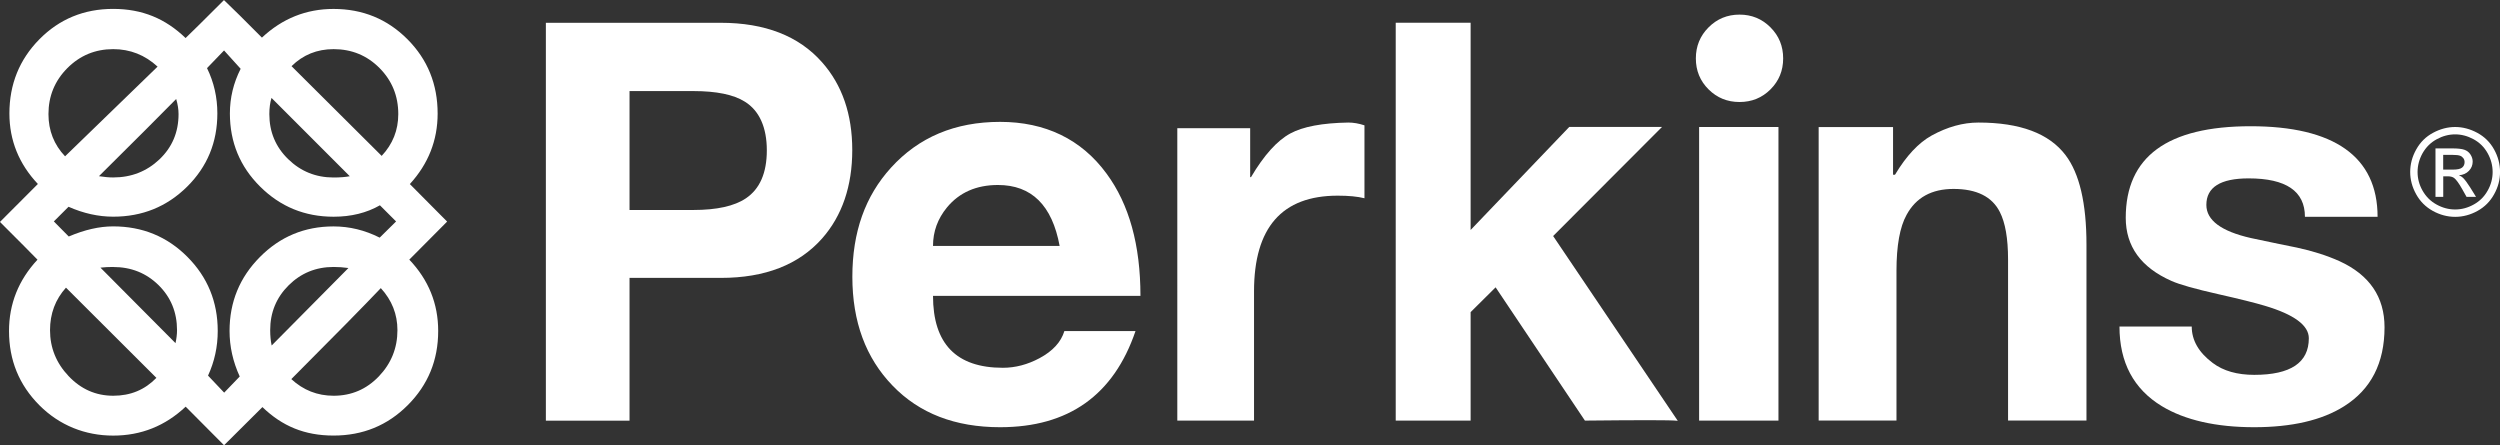
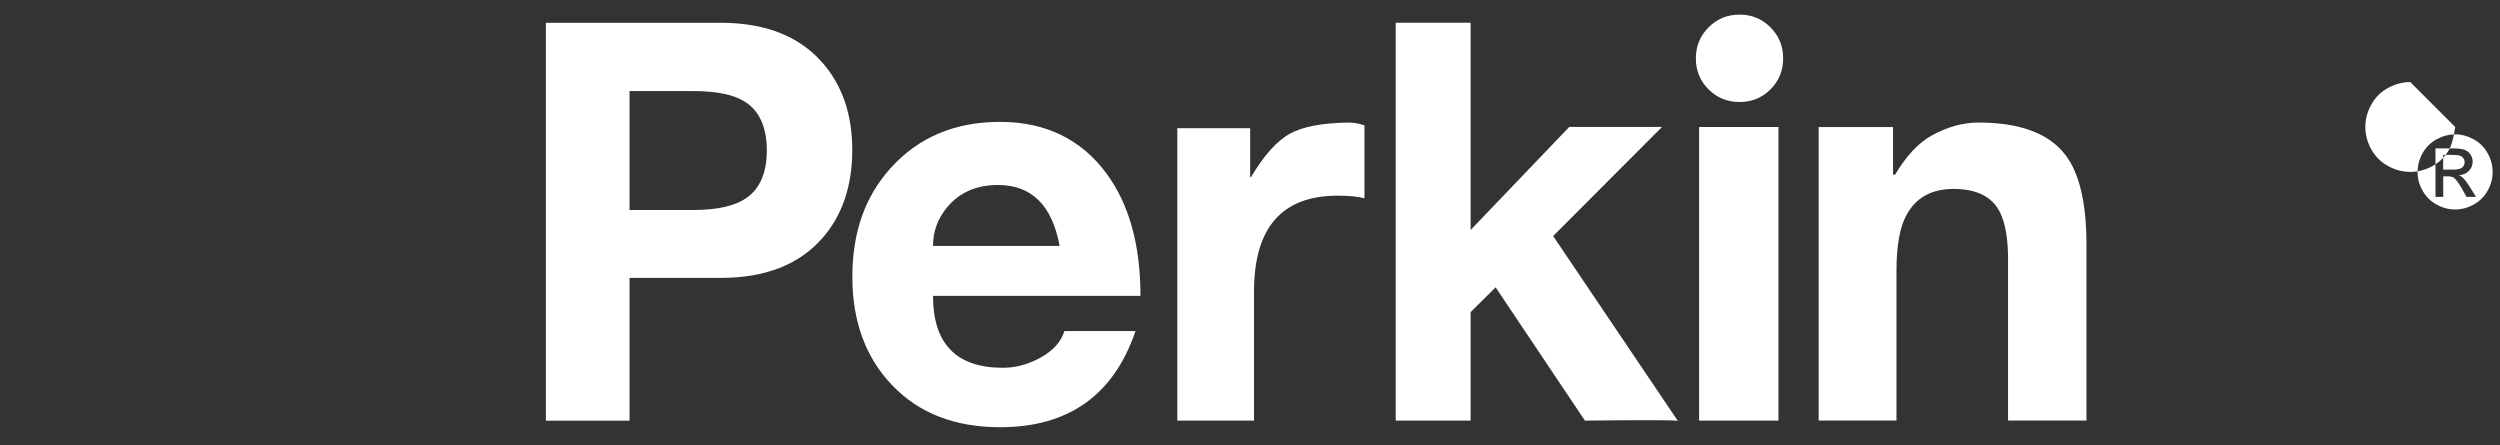
<svg xmlns="http://www.w3.org/2000/svg" id="Layer_1" viewBox="0 0 590.16 105.12">
  <rect x="0" y="0" width="590.16" height="105.12" fill="#333333" stroke="none" />
  <defs>
    <style>
      .cls-1 {
        fill: #fff;
      }
    </style>
  </defs>
-   <path class="cls-1" d="M78.75,11.6c-3.91,0-7.21,1.34-9.93,4.02l21.28,21.18c2.61-2.78,3.92-6.07,3.92-9.87,0-4.28-1.48-7.9-4.43-10.87-2.95-2.97-6.57-4.46-10.85-4.46M89.9,68.01c-3.97,4.18-11.01,11.34-21.13,21.48,2.82,2.61,6.15,3.93,9.98,3.93,4.21,0,7.77-1.53,10.69-4.58,2.92-3.06,4.38-6.7,4.38-10.9,0-3.76-1.31-7.07-3.92-9.92M78.75,63.02c-4.17,0-7.71,1.45-10.61,4.33-2.9,2.88-4.36,6.41-4.36,10.59,0,1.36.12,2.55.35,3.62l18.12-18.29c-1.18-.17-2.35-.25-3.51-.25M64.09,23.11c-.34,1.12-.51,2.4-.51,3.82,0,4.21,1.48,7.75,4.45,10.64,2.97,2.89,6.54,4.33,10.72,4.33,1.49,0,2.77-.1,3.82-.3l-18.48-18.49ZM26.72,63.02c-1.05,0-2.06.05-3.01.16l17.72,17.82c.23-1.05.36-2.07.36-3.05,0-4.24-1.46-7.78-4.36-10.64-2.9-2.85-6.47-4.28-10.71-4.28M41.59,23.37c-3.5,3.56-9.57,9.64-18.23,18.22,1.26.2,2.37.3,3.36.3,4.28,0,7.92-1.43,10.92-4.27,3-2.85,4.51-6.41,4.51-10.69,0-1.12-.19-2.31-.56-3.56M89.69,48.46c-3.15,1.8-6.8,2.7-10.94,2.7-6.79,0-12.56-2.36-17.33-7.1-4.77-4.73-7.15-10.5-7.15-17.28,0-3.7.85-7.21,2.54-10.54l-3.92-4.33c-.47.51-1.82,1.9-4.02,4.17,1.63,3.33,2.44,6.89,2.44,10.69,0,6.82-2.38,12.59-7.15,17.31-4.78,4.72-10.58,7.07-17.44,7.07-3.49,0-7.01-.78-10.54-2.34l-3.47,3.46,3.52,3.56c3.73-1.59,7.22-2.39,10.48-2.39,6.89,0,12.73,2.39,17.51,7.18,4.78,4.79,7.18,10.63,7.18,17.51,0,3.73-.77,7.25-2.29,10.54l3.81,4.02,3.67-3.81c-1.6-3.5-2.4-7.07-2.4-10.75,0-6.83,2.38-12.64,7.16-17.45,4.77-4.82,10.56-7.23,17.39-7.23,3.77,0,7.4.89,10.89,2.65l3.87-3.82-3.82-3.82ZM15.57,67.91c-2.5,2.78-3.76,6.13-3.76,10.03,0,4.14,1.46,7.76,4.38,10.84,2.92,3.09,6.43,4.64,10.54,4.64s7.46-1.41,10.19-4.22l-21.34-21.29ZM26.72,11.6c-4.24,0-7.85,1.5-10.82,4.48-2.97,2.99-4.46,6.61-4.46,10.85,0,3.91,1.31,7.22,3.92,9.97l21.84-21.17c-2.98-2.75-6.48-4.13-10.48-4.13M96.62,61.29c4.55,4.78,6.82,10.4,6.82,16.84,0,6.9-2.39,12.71-7.18,17.51-4.79,4.8-10.63,7.18-17.51,7.18s-12.15-2.24-16.8-6.72l-9.06,9.01-9.06-9.11c-4.82,4.54-10.52,6.83-17.11,6.83s-12.67-2.39-17.44-7.18c-4.77-4.8-7.15-10.61-7.15-17.51,0-6.41,2.24-12.02,6.72-16.84-1.25-1.3-4.21-4.26-8.86-8.91l8.95-8.96c-4.48-4.75-6.72-10.3-6.72-16.64,0-6.89,2.36-12.73,7.07-17.51,4.72-4.78,10.53-7.18,17.41-7.18s12.35,2.29,17.11,6.88c1.35-1.29,4.38-4.28,9.06-8.96,2,1.9,4.99,4.85,8.96,8.86,4.82-4.51,10.45-6.77,16.9-6.77,6.89,0,12.71,2.39,17.46,7.16s7.12,10.62,7.12,17.54c0,6.31-2.19,11.86-6.56,16.64l8.8,8.86-8.96,9.01Z" />
  <path class="cls-1" d="M148.61,49.57h15.06c5.56,0,9.7-.92,12.42-2.76,3.28-2.21,4.93-5.99,4.93-11.33s-1.73-9.34-5.19-11.48c-2.65-1.67-6.7-2.5-12.16-2.5h-15.06v28.08ZM128.86,5.38h41.28c10.45,0,18.43,3.11,23.92,9.32,4.75,5.36,7.13,12.28,7.13,20.73s-2.37,15.47-7.11,20.85c-5.5,6.21-13.46,9.32-23.9,9.32h-21.57v33.7h-19.75V5.38Z" />
  <path class="cls-1" d="M250.14,58.05c-1.77-9.59-6.62-14.38-14.56-14.38-5.09,0-9.1,1.76-12.02,5.28-2.21,2.68-3.31,5.72-3.31,9.1h29.89ZM220.25,69.83c0,11.33,5.5,16.99,16.49,16.99,2.95,0,5.84-.76,8.66-2.27,3.13-1.68,5.07-3.81,5.86-6.39h16.79c-5.16,15.13-15.81,22.69-31.96,22.69-10.59,0-19.06-3.25-25.38-9.81-6.34-6.55-9.5-15.11-9.5-25.7s3.04-19.06,9.11-25.74c6.55-7.22,15.14-10.83,25.77-10.83s19.17,4.07,25.14,12.23c5.33,7.24,7.99,16.85,7.99,28.84h-48.97Z" />
  <path class="cls-1" d="M277.92,30.26h17.2v11.55h.2c3.06-5.17,6.15-8.61,9.27-10.3,2.99-1.62,7.55-2.48,13.7-2.58,1.22,0,2.49.22,3.81.66v17.21c-1.63-.41-3.73-.61-6.31-.61-13.17,0-19.76,7.53-19.76,22.61v30.49h-18.11V30.26Z" />
  <path class="cls-1" d="M396.07,99.34c-.88-.11-3.15-.15-6.8-.15s-8.7.03-15.13.1l-21.08-31.46-5.9,5.85v25.61h-17.68V5.37h17.68v48.92l23.29-24.33h21.9l-25.71,25.76,29.42,43.62Z" />
  <path class="cls-1" d="M401.1,99.29h18.73V29.98h-18.73v69.32ZM400.33,13.79c0-2.89,1-5.33,3-7.33,2-2.01,4.43-3.01,7.31-3.01s5.31,1,7.31,3.01c2,2,2.99,4.44,2.99,7.33s-1,5.32-2.99,7.31-4.43,2.98-7.31,2.98-5.31-.99-7.31-2.98-3-4.42-3-7.31" />
  <path class="cls-1" d="M429.32,30h17.56v11.25h.46c2.67-4.46,5.56-7.54,8.64-9.25,3.71-2.04,7.39-3.07,11.06-3.07,9.84,0,16.68,2.57,20.56,7.69,3.29,4.32,4.94,11.36,4.94,21.14v41.52h-18.51v-38.03c0-4.94-.65-8.68-1.94-11.2-1.83-3.63-5.48-5.45-10.93-5.45-5.17,0-8.86,2.03-11.08,6.11-1.59,2.85-2.39,7.27-2.39,13.24v35.33h-18.37V30Z" />
-   <path class="cls-1" d="M517.39,77.09c0,3.26,1.67,6.14,4.98,8.61,2.48,1.86,5.74,2.79,9.78,2.79,8.59,0,12.88-2.88,12.88-8.64,0-3.05-3.47-5.61-10.39-7.67-2.27-.68-5.95-1.6-11.04-2.75-5.4-1.22-9.07-2.25-10.99-3.11-7.2-3.18-10.8-8.16-10.8-14.9,0-14.42,9.82-21.62,29.47-21.62s29.98,7.13,29.98,21.38h-17.15c0-6.04-4.44-9.07-13.29-9.07-6.65,0-9.98,2.09-9.98,6.26,0,3.63,3.52,6.24,10.54,7.83,5.26,1.12,8.86,1.86,10.8,2.24,3.76.81,7.12,1.88,10.08,3.21,7.1,3.25,10.64,8.45,10.64,15.61,0,8.44-3.19,14.66-9.57,18.66-5.23,3.29-12.31,4.93-21.23,4.93s-16.32-1.66-21.79-4.98c-6.65-4.05-9.98-10.32-9.98-18.78h17.05Z" />
-   <path class="cls-1" d="M576.75,40.04h2.25c1.08,0,1.82-.15,2.22-.48.39-.32.58-.75.58-1.28,0-.34-.09-.65-.28-.92-.2-.27-.45-.47-.79-.6-.34-.13-.95-.2-1.87-.2h-2.11v3.48ZM574.93,46.46v-11.43h3.92c1.34,0,2.3.11,2.9.32.6.21,1.08.57,1.43,1.11.35.53.53,1.09.53,1.68,0,.83-.29,1.57-.89,2.19-.6.62-1.38.97-2.36,1.04.4.17.73.37.97.61.45.45,1.02,1.2,1.68,2.25l1.39,2.24h-2.24l-1.01-1.8c-.79-1.41-1.45-2.3-1.92-2.65-.34-.26-.85-.4-1.48-.4h-1.09v4.85h-1.82ZM579.58,31.72c-1.5,0-2.95.38-4.36,1.15-1.42.77-2.51,1.86-3.33,3.28-.79,1.42-1.19,2.91-1.19,4.45s.38,2.99,1.17,4.39c.79,1.4,1.88,2.5,3.29,3.28,1.4.78,2.87,1.18,4.41,1.18s3-.4,4.4-1.18c1.41-.78,2.5-1.88,3.28-3.28.79-1.4,1.17-2.87,1.17-4.39s-.39-3.03-1.19-4.45c-.79-1.42-1.9-2.51-3.31-3.28-1.42-.77-2.86-1.15-4.35-1.15M579.58,29.98c1.77,0,3.51.46,5.21,1.37,1.69.91,3.02,2.21,3.97,3.92.94,1.7,1.41,3.47,1.41,5.32s-.46,3.59-1.4,5.27c-.93,1.69-2.23,3-3.92,3.93-1.68.93-3.45,1.4-5.27,1.4s-3.6-.47-5.28-1.4c-1.68-.93-3-2.24-3.93-3.93-.94-1.68-1.41-3.44-1.41-5.27s.47-3.62,1.43-5.32c.95-1.71,2.27-3.01,3.97-3.92,1.69-.91,3.43-1.37,5.21-1.37" />
+   <path class="cls-1" d="M576.75,40.04h2.25c1.08,0,1.82-.15,2.22-.48.39-.32.58-.75.58-1.28,0-.34-.09-.65-.28-.92-.2-.27-.45-.47-.79-.6-.34-.13-.95-.2-1.87-.2h-2.11v3.48ZM574.93,46.46v-11.43h3.92c1.34,0,2.3.11,2.9.32.6.21,1.08.57,1.43,1.11.35.53.53,1.09.53,1.68,0,.83-.29,1.57-.89,2.19-.6.62-1.38.97-2.36,1.04.4.17.73.37.97.61.45.45,1.02,1.2,1.68,2.25l1.39,2.24h-2.24l-1.01-1.8c-.79-1.41-1.45-2.3-1.92-2.65-.34-.26-.85-.4-1.48-.4h-1.09v4.85h-1.82ZM579.58,31.72c-1.5,0-2.95.38-4.36,1.15-1.42.77-2.51,1.86-3.33,3.28-.79,1.42-1.19,2.91-1.19,4.45s.38,2.99,1.17,4.39c.79,1.4,1.88,2.5,3.29,3.28,1.4.78,2.87,1.18,4.41,1.18s3-.4,4.4-1.18c1.41-.78,2.5-1.88,3.28-3.28.79-1.4,1.17-2.87,1.17-4.39s-.39-3.03-1.19-4.45c-.79-1.42-1.9-2.51-3.31-3.28-1.42-.77-2.86-1.15-4.35-1.15M579.58,29.98s-.46,3.59-1.4,5.27c-.93,1.69-2.23,3-3.92,3.93-1.68.93-3.45,1.4-5.27,1.4s-3.6-.47-5.28-1.4c-1.68-.93-3-2.24-3.93-3.93-.94-1.68-1.41-3.44-1.41-5.27s.47-3.62,1.43-5.32c.95-1.71,2.27-3.01,3.97-3.92,1.69-.91,3.43-1.37,5.21-1.37" />
</svg>